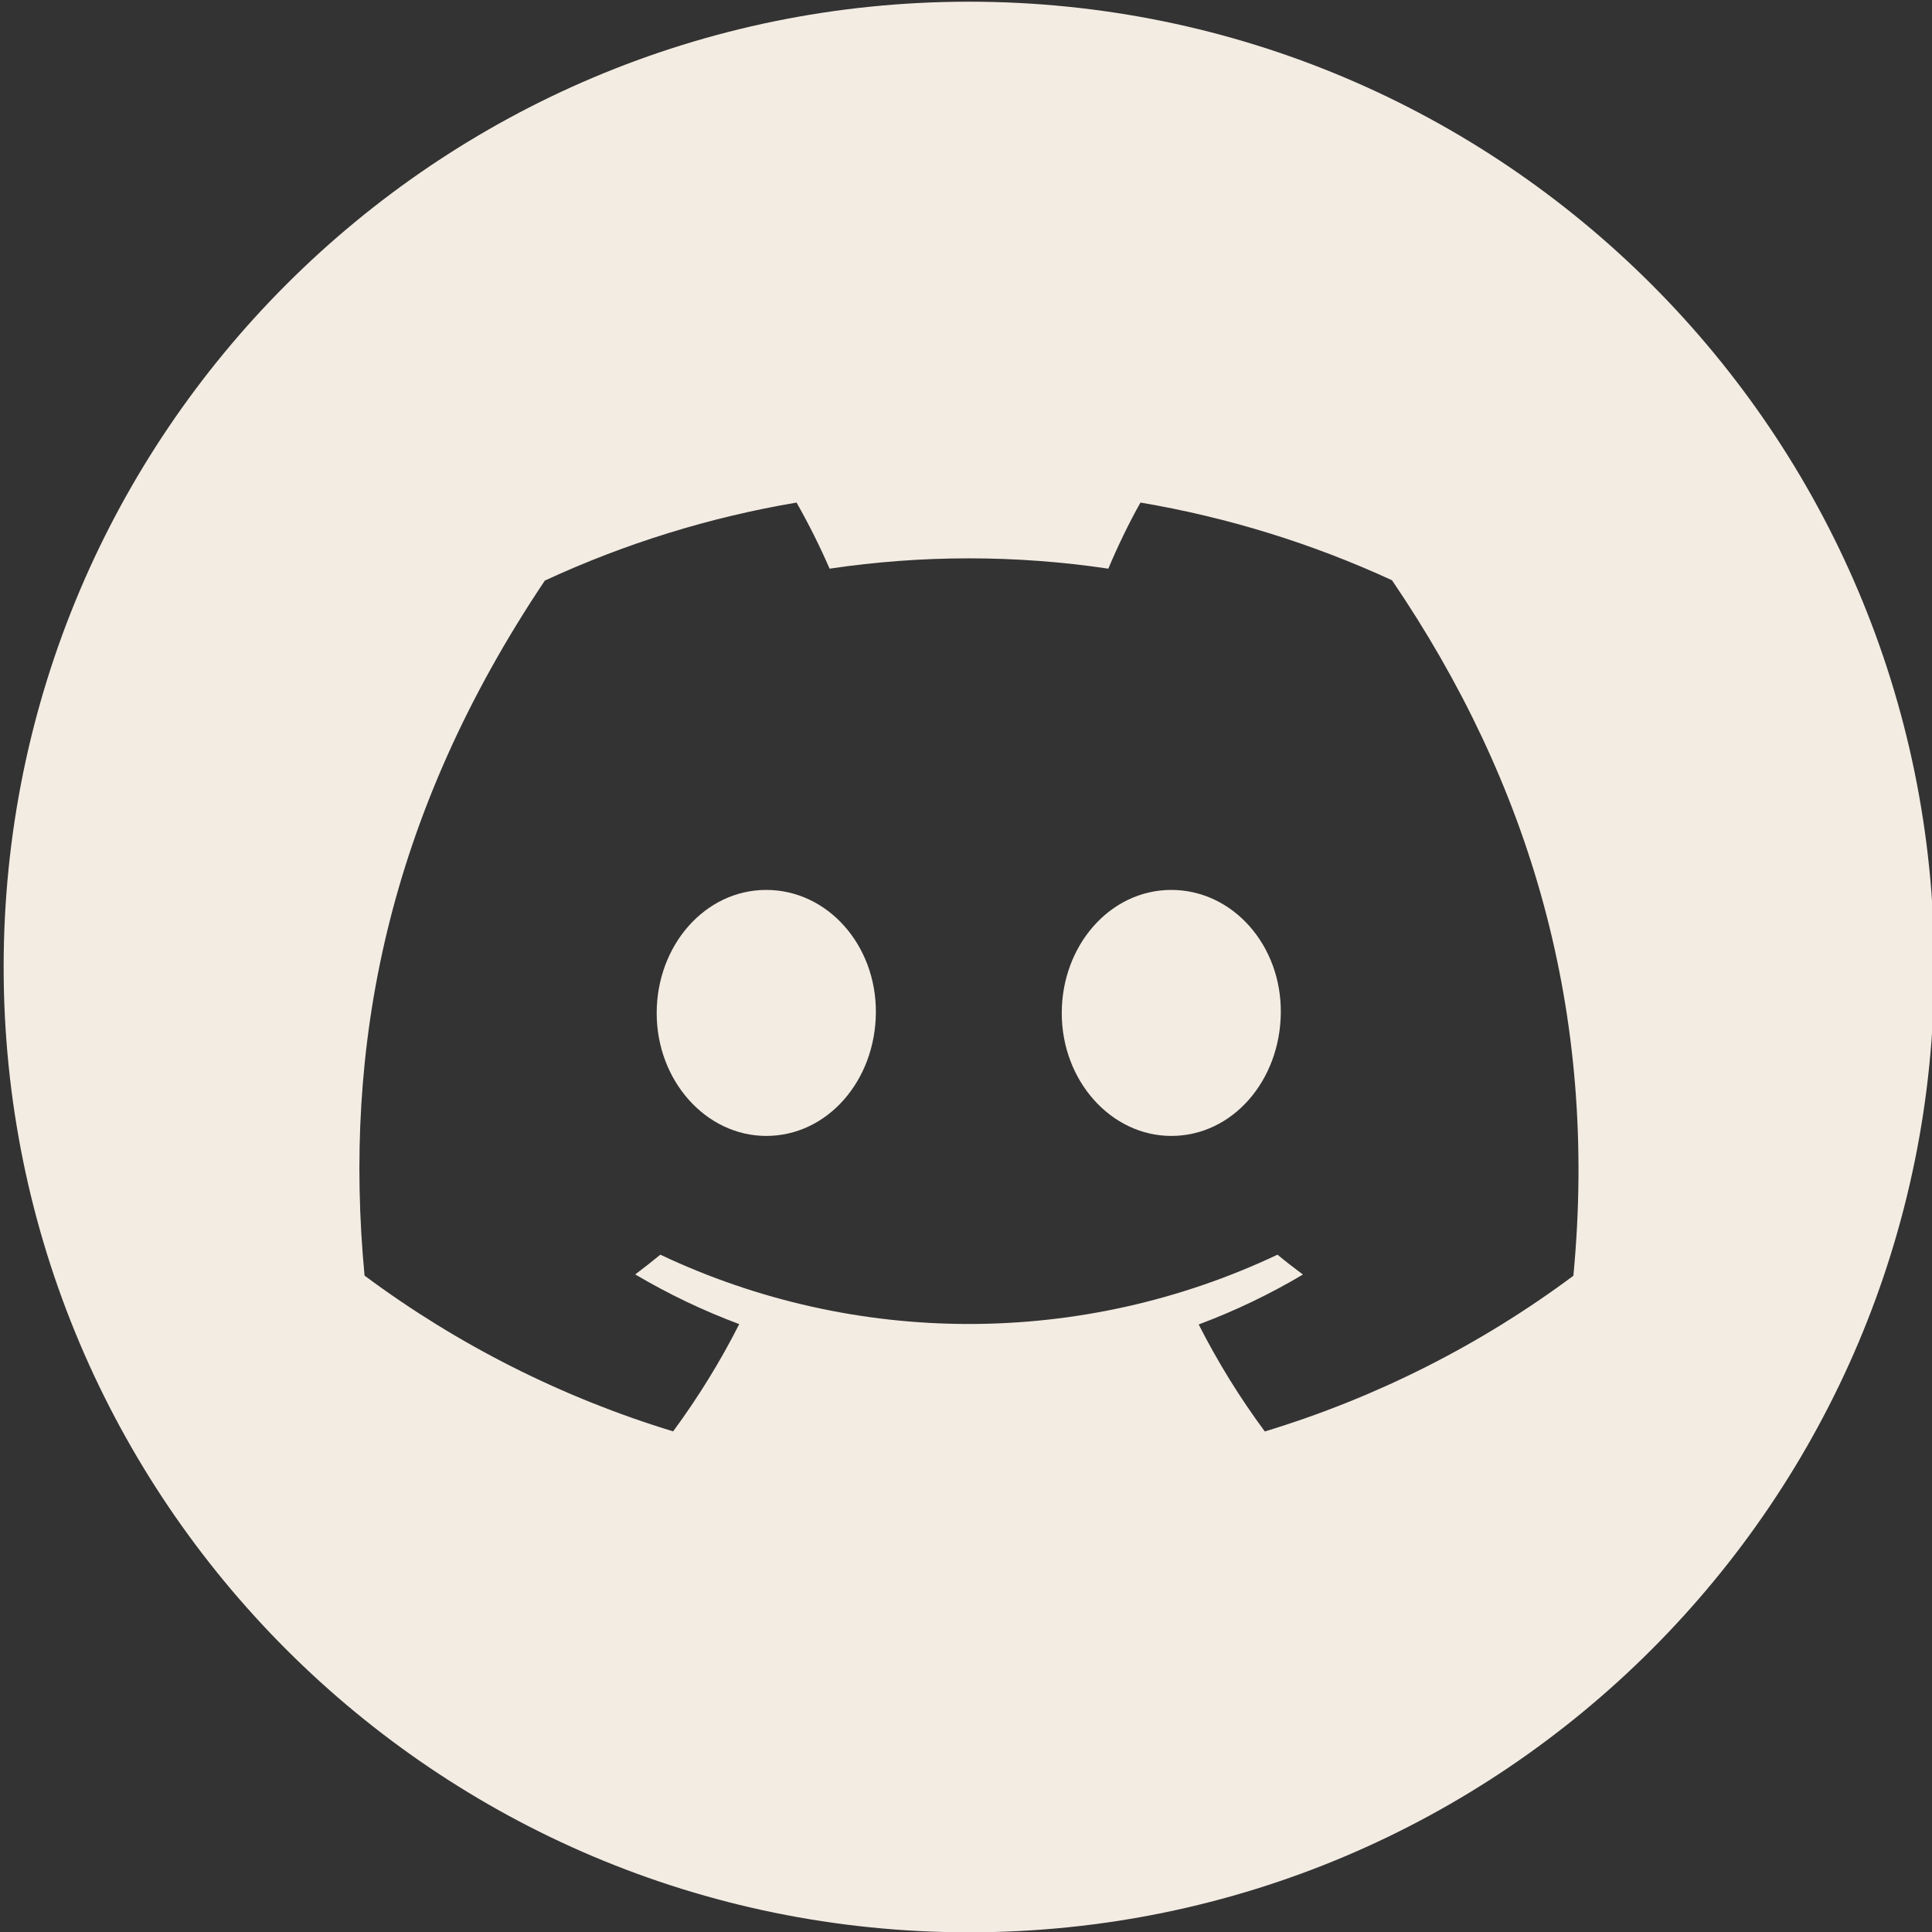
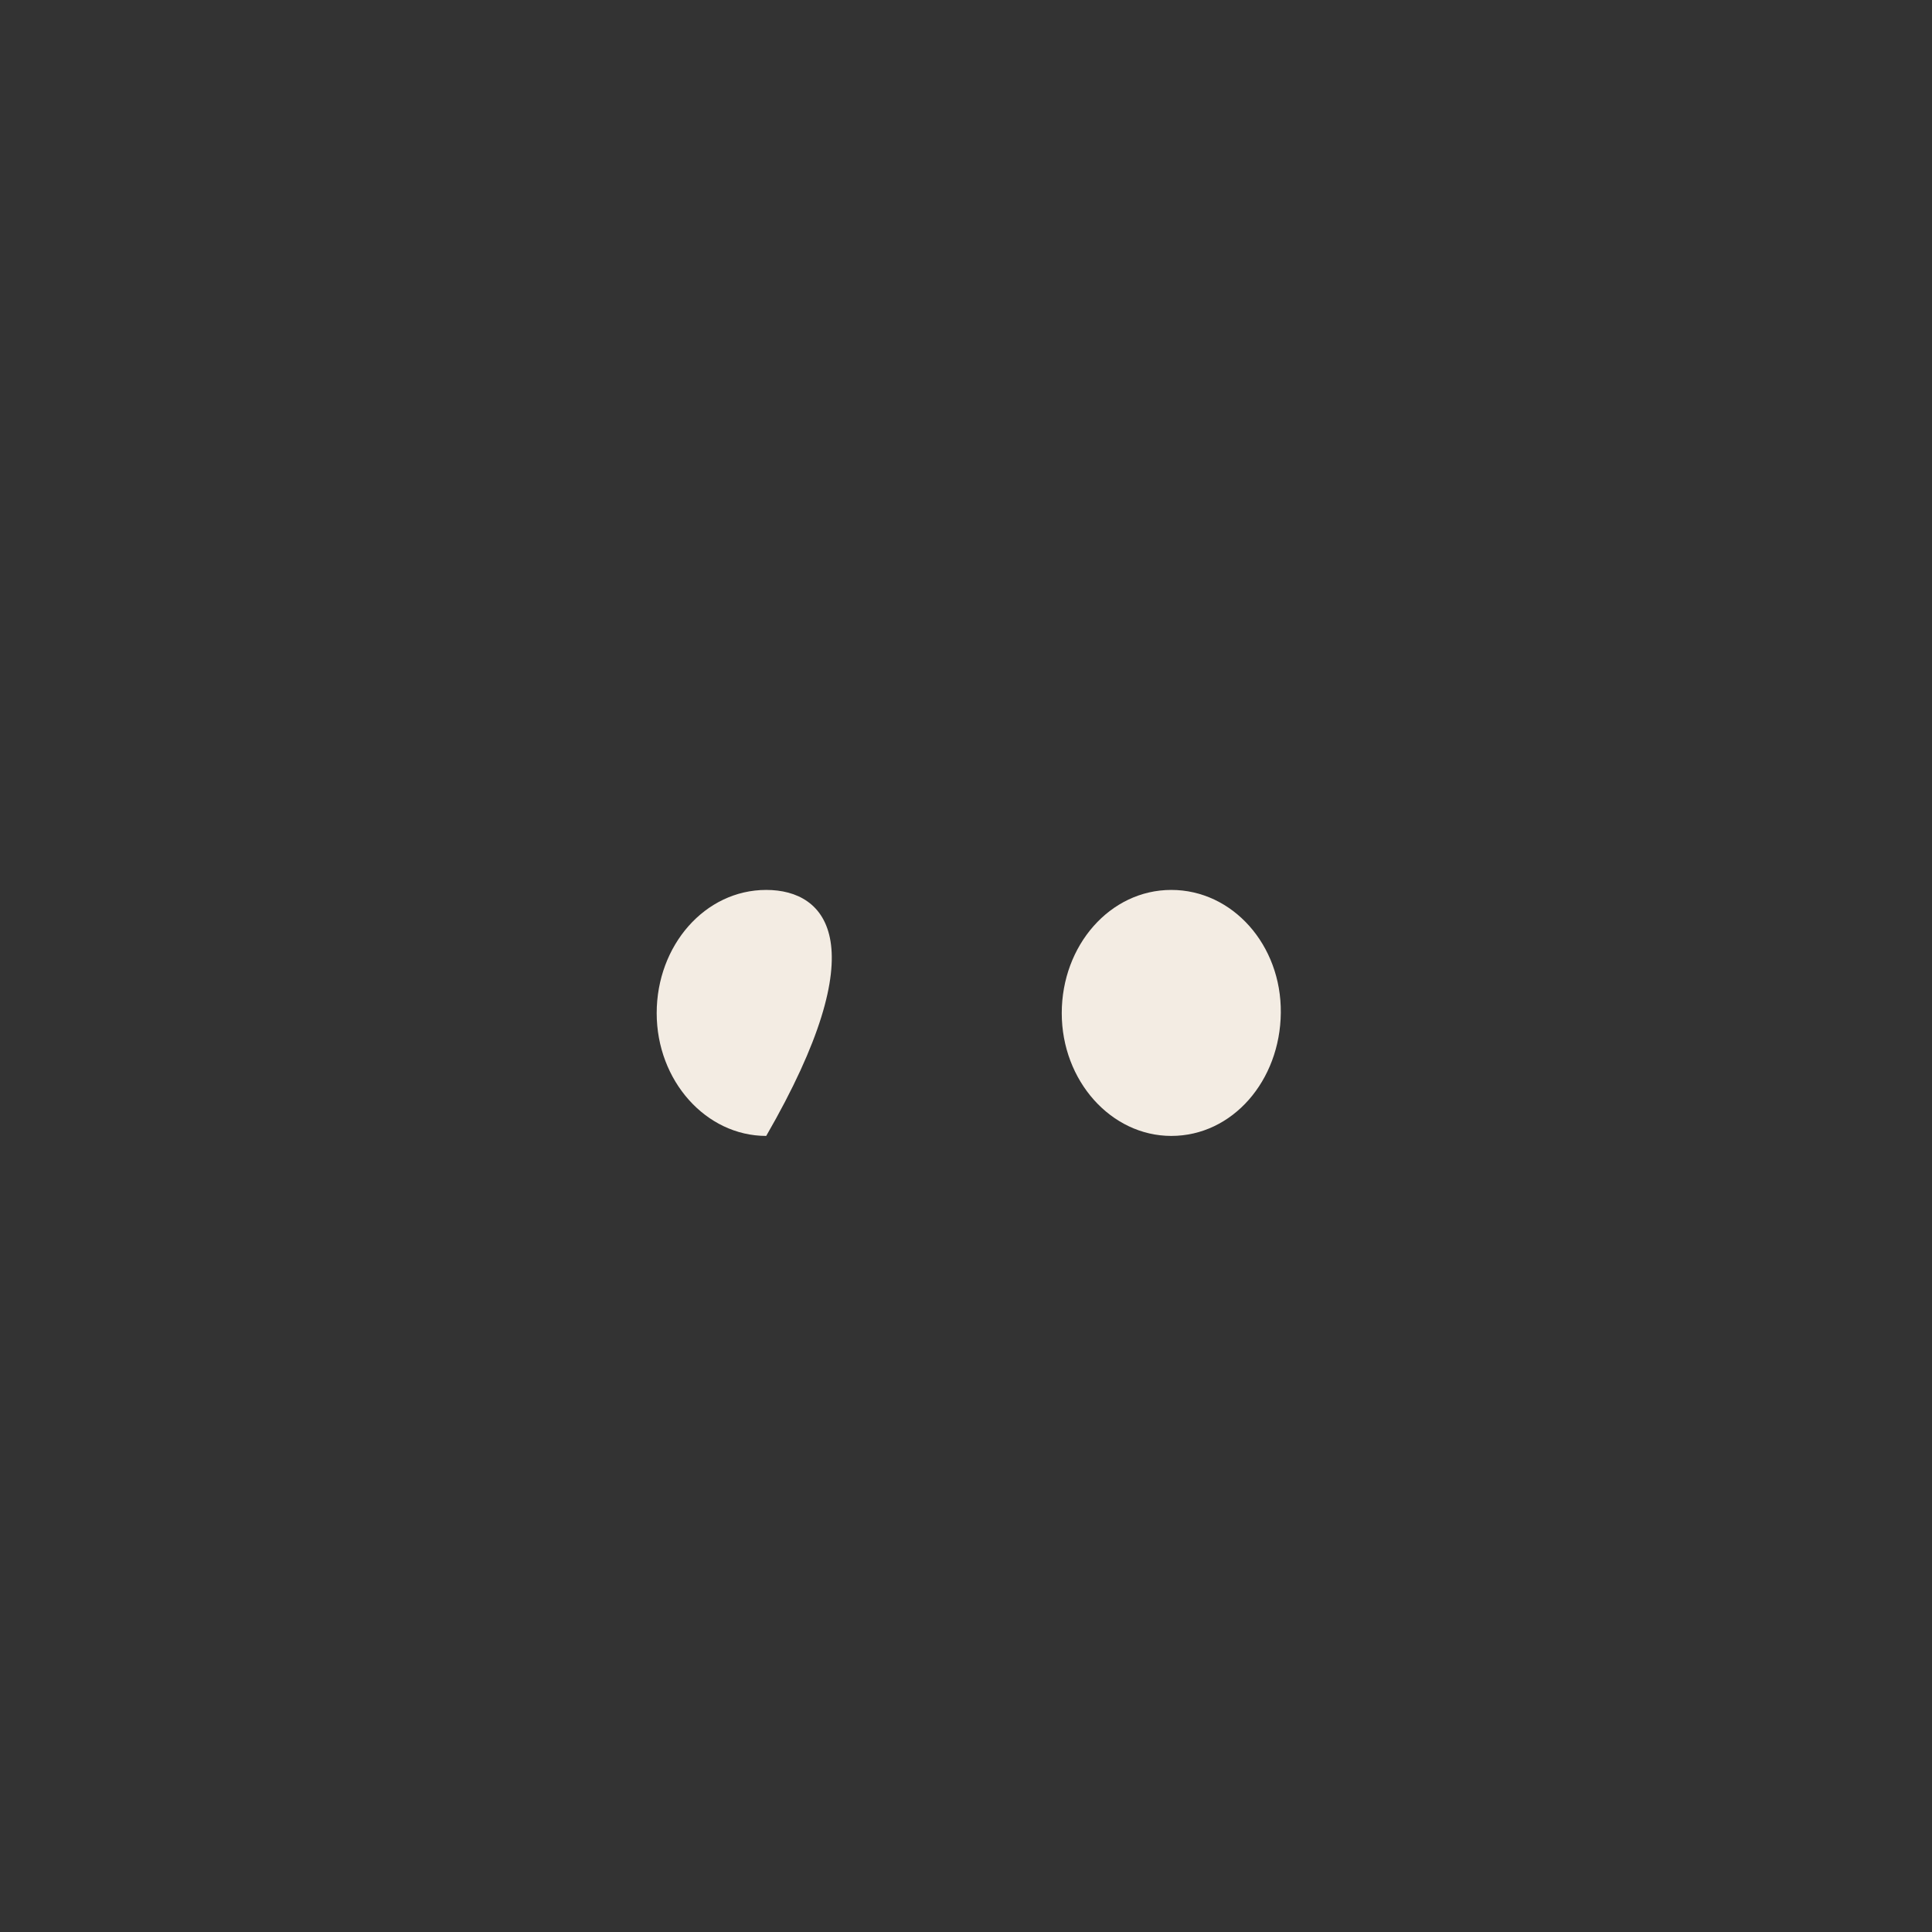
<svg xmlns="http://www.w3.org/2000/svg" width="100%" height="100%" viewBox="0 0 265 265" version="1.1" xml:space="preserve" style="fill-rule:evenodd;clip-rule:evenodd;stroke-linejoin:round;stroke-miterlimit:2;">
  <rect x="0" y="0" width="265" height="265" fill="#333333" stroke="none" />
  <g transform="matrix(1,0,0,1,-6234.76,-2862.24)">
    <g transform="matrix(5.556,0,0,5.556,0,0)">
      <g transform="matrix(-1,0,0,1,1141.1,543.205)">
-         <path d="M0.017,-6.073C1.53,-6.073 2.721,-4.702 2.721,-3.031C2.721,-1.361 1.503,0 0.017,0C-1.496,0 -2.677,-1.366 -2.69,-3.04C-2.704,-4.713 -1.496,-6.073 0.017,-6.073" style="fill:rgb(243,236,227);fill-rule:nonzero;" />
+         <path d="M0.017,-6.073C1.53,-6.073 2.721,-4.702 2.721,-3.031C2.721,-1.361 1.503,0 0.017,0C-2.704,-4.713 -1.496,-6.073 0.017,-6.073" style="fill:rgb(243,236,227);fill-rule:nonzero;" />
      </g>
    </g>
    <g transform="matrix(5.556,0,0,5.556,0,0)">
      <g transform="matrix(-1,0,0,1,1151.1,543.205)">
        <path d="M0.017,-6.073C1.53,-6.073 2.721,-4.702 2.721,-3.031C2.721,-1.361 1.503,0 0.017,0C-1.496,0 -2.671,-1.366 -2.687,-3.04C-2.704,-4.713 -1.496,-6.073 0.017,-6.073" style="fill:rgb(243,236,227);fill-rule:nonzero;" />
      </g>
    </g>
    <g transform="matrix(5.556,0,0,5.556,0,0)">
      <g transform="matrix(1,0,0,1,1161.01,531.413)">
-         <path d="M0,15.244C-2.298,16.956 -4.876,18.256 -7.618,19.088C-8.235,18.255 -8.781,17.371 -9.25,16.447C-8.358,16.113 -7.496,15.7 -6.677,15.214C-6.889,15.056 -7.101,14.893 -7.305,14.724C-12.127,17.005 -17.718,17.005 -22.541,14.724C-22.74,14.888 -22.947,15.05 -23.161,15.211C-22.343,15.695 -21.483,16.106 -20.593,16.438C-21.063,17.365 -21.609,18.25 -22.225,19.086C-24.966,18.251 -27.543,16.951 -29.843,15.241C-30.374,9.626 -29.31,3.923 -25.392,-1.918C-23.416,-2.833 -21.326,-3.481 -19.178,-3.844C-18.878,-3.315 -18.605,-2.77 -18.362,-2.212C-16.081,-2.552 -13.762,-2.552 -11.481,-2.212C-11.266,-2.729 -10.959,-3.368 -10.687,-3.844C-8.542,-3.481 -6.454,-2.836 -4.478,-1.926C-1.072,3.082 0.62,8.733 0,15.244M-14.922,-16.209C-28.084,-16.209 -38.753,-5.54 -38.753,7.622C-38.753,20.784 -28.084,31.453 -14.922,31.453C-1.76,31.453 8.909,20.784 8.909,7.622C8.909,-5.54 -1.76,-16.209 -14.922,-16.209" style="fill:rgb(243,236,227);fill-rule:nonzero;" />
-       </g>
+         </g>
    </g>
  </g>
</svg>